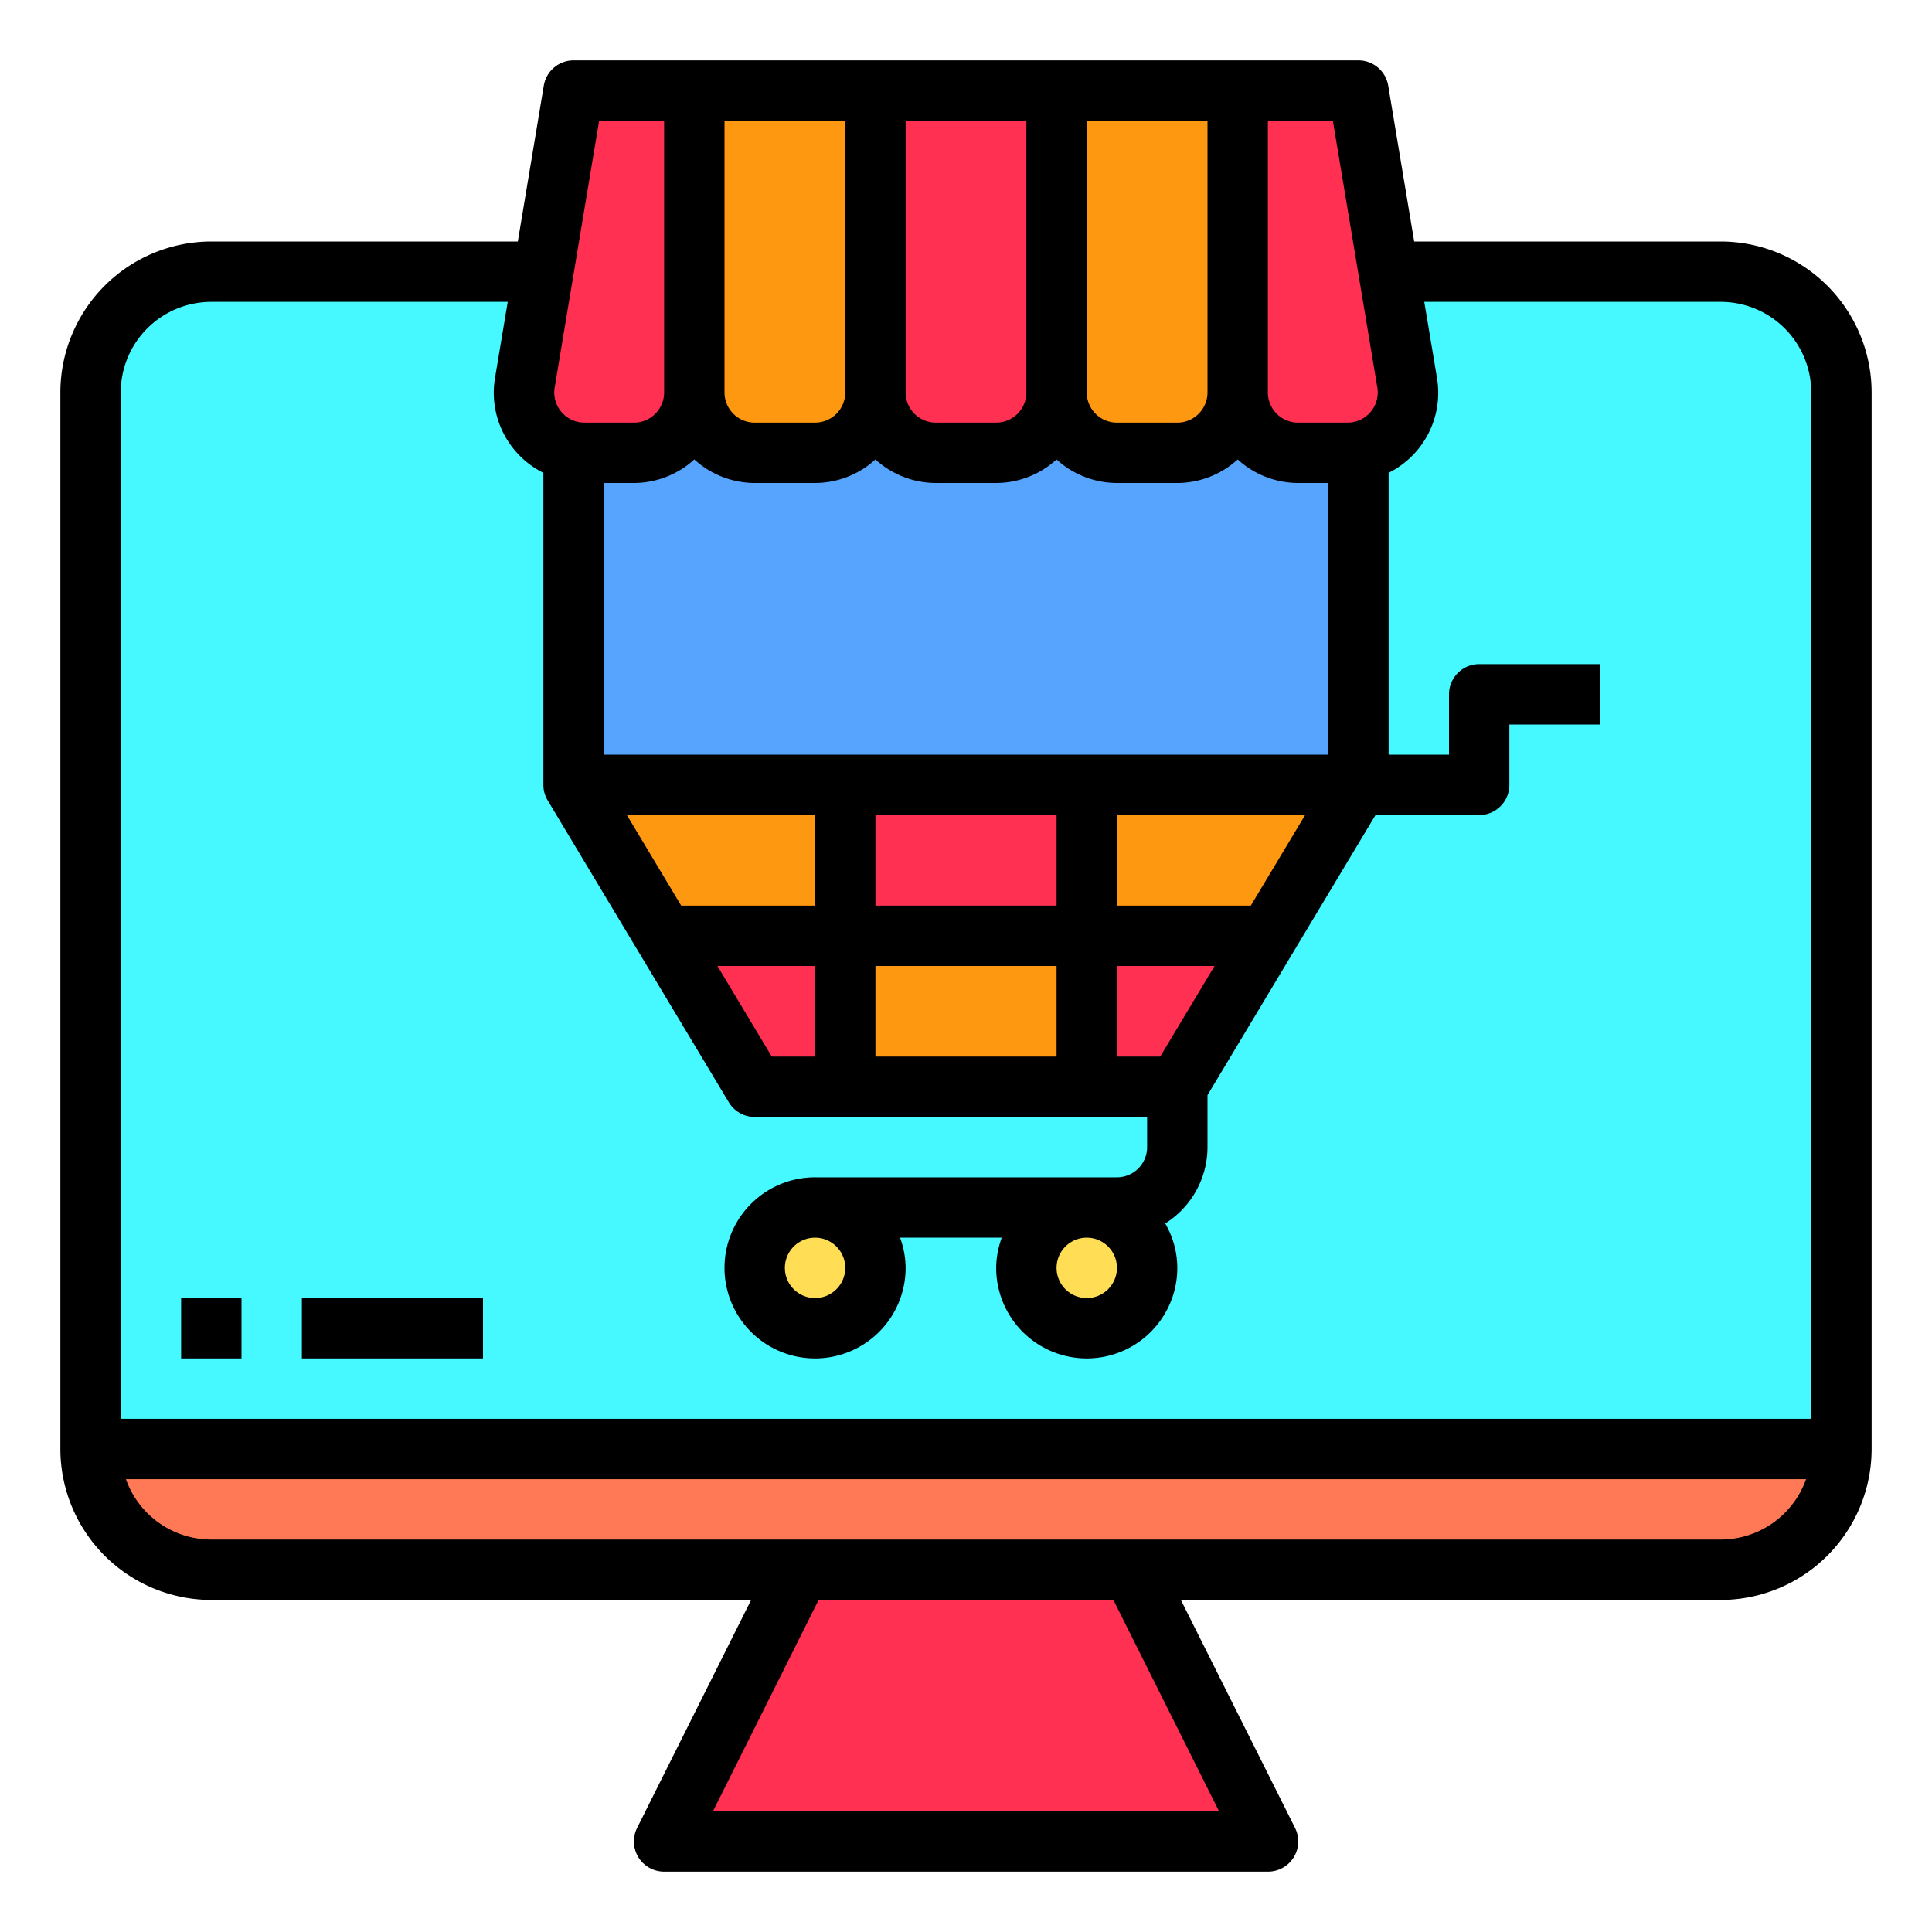
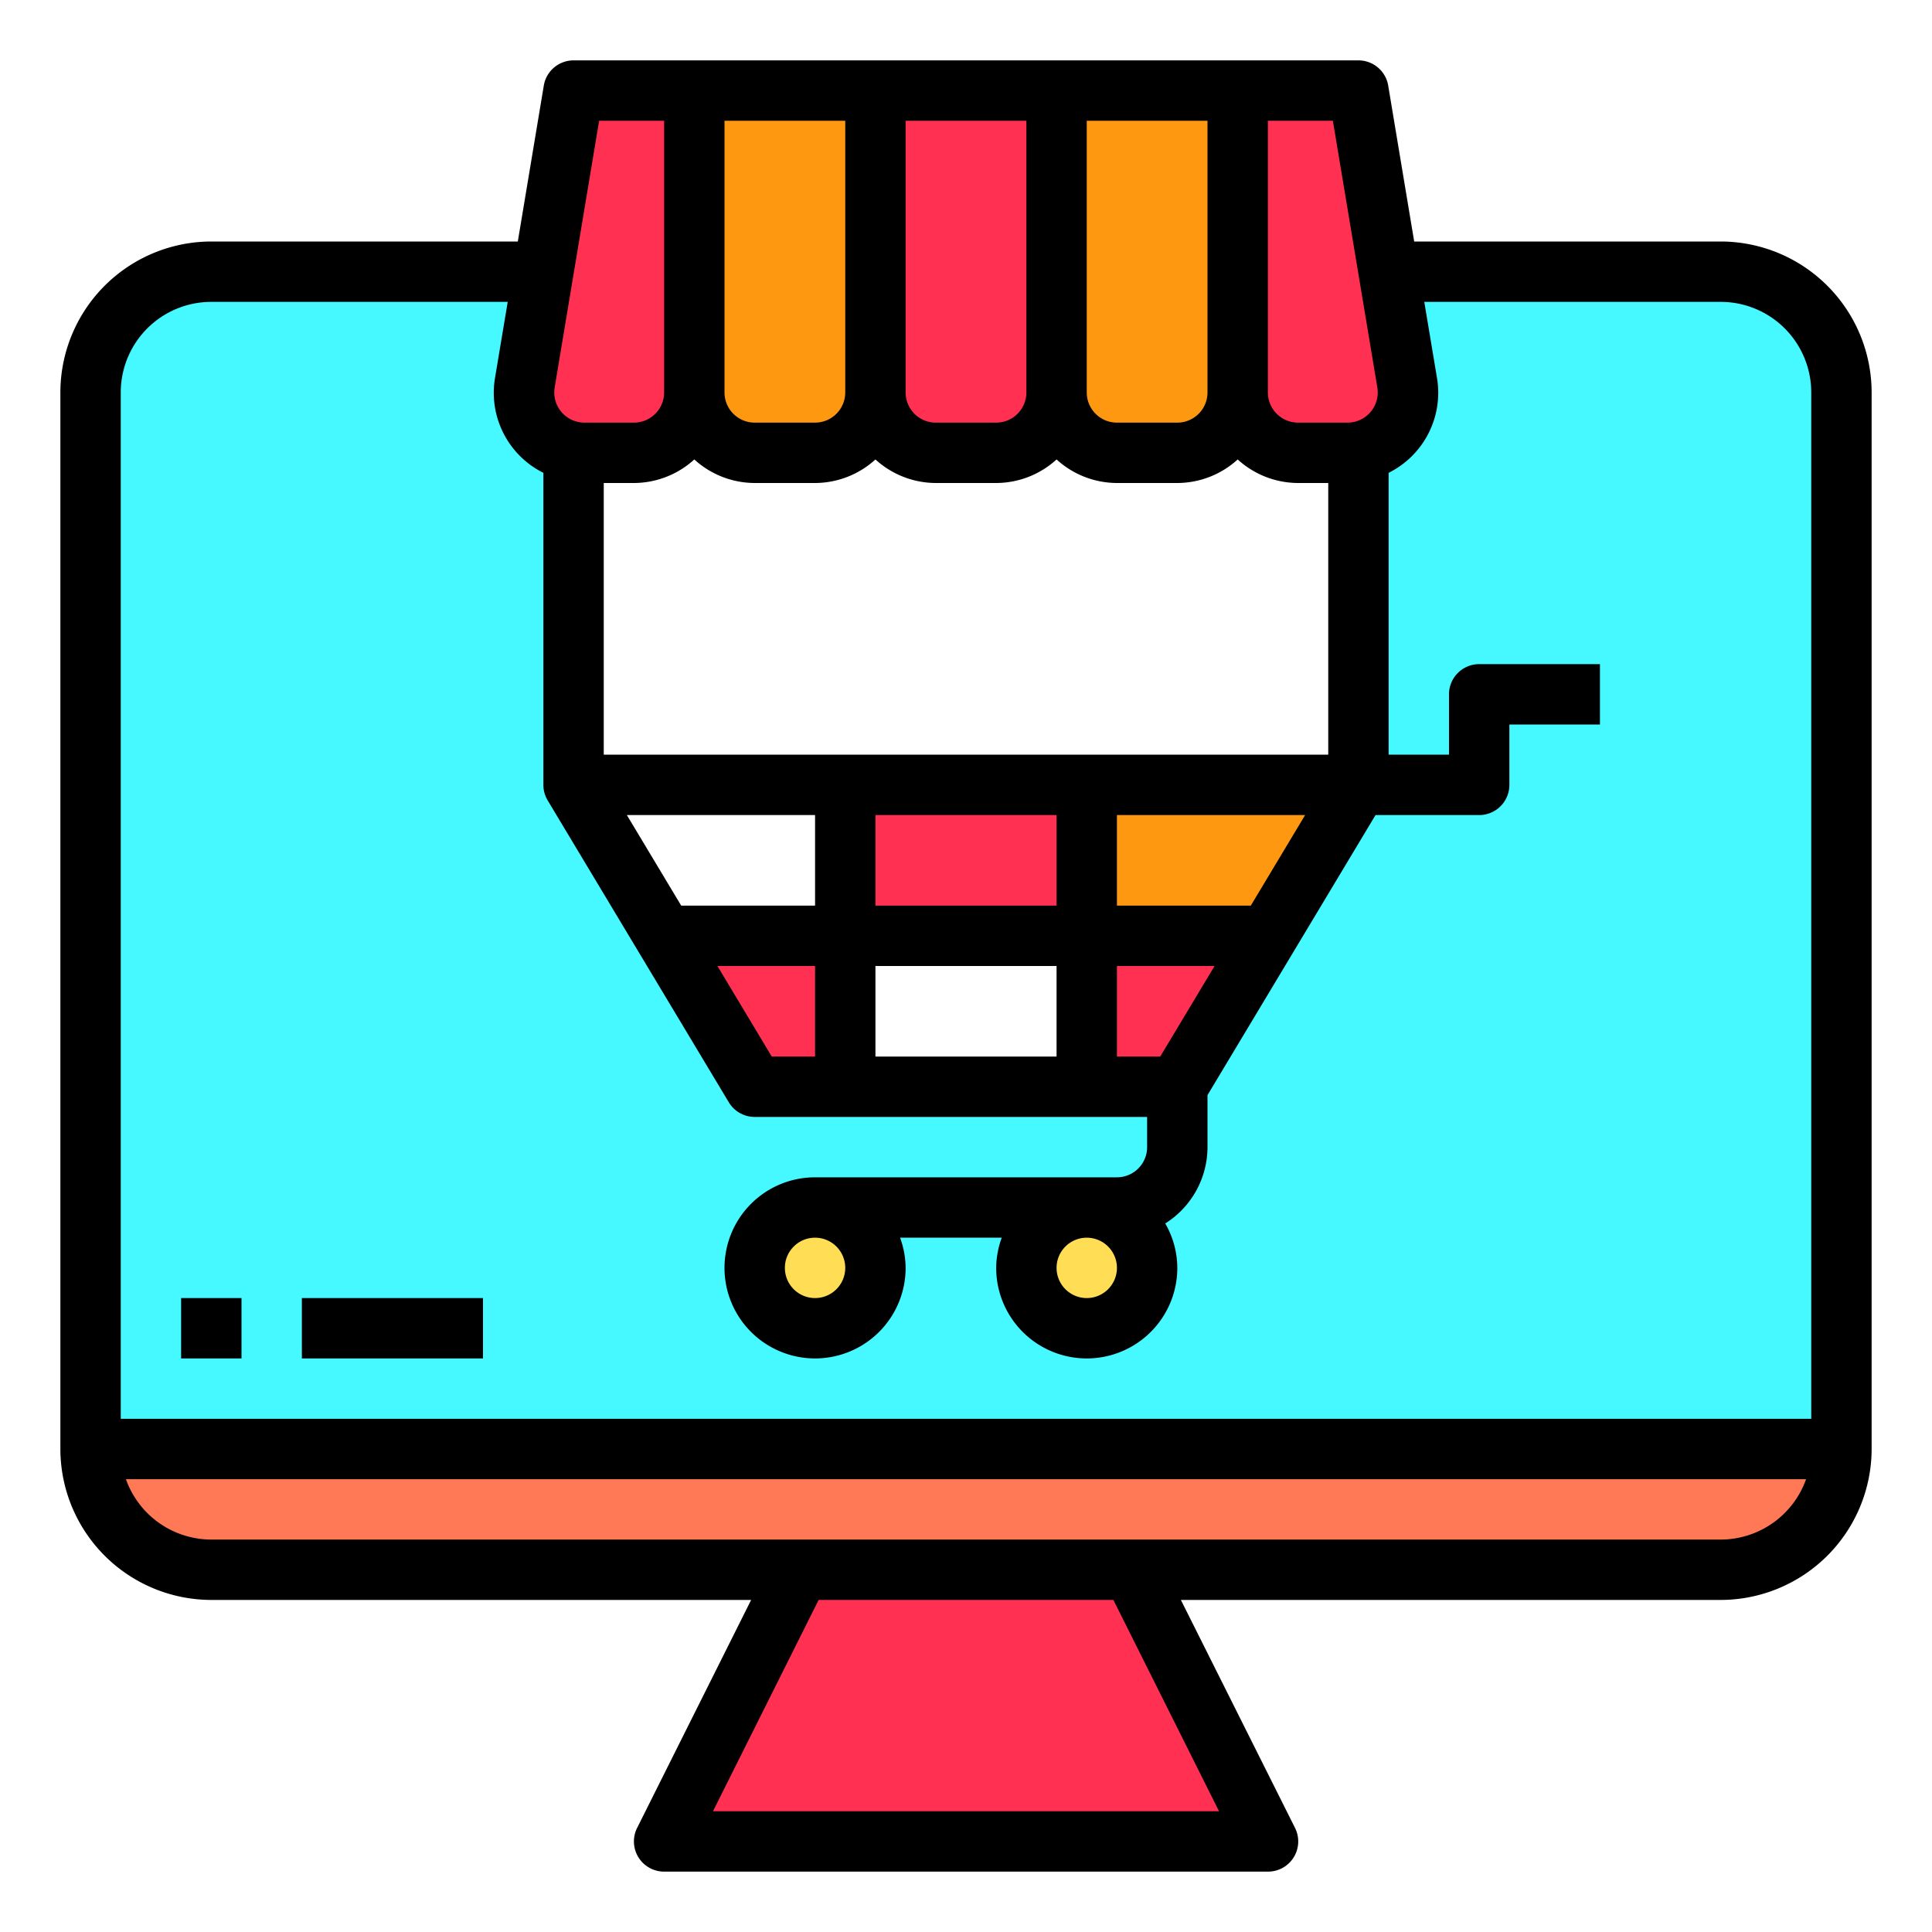
<svg xmlns="http://www.w3.org/2000/svg" height="512" viewBox="0 0 64 64" width="512">
  <g id="Shopping_online-3" data-name="Shopping online">
    <path d="m27 40a2 2 0 1 0 2 2 2.006 2.006 0 0 0 -2-2zm9 0a2 2 0 1 0 2 2 2.006 2.006 0 0 0 -2-2zm9-14v-11.03a2 2 0 0 0 1.61-2.3l-.61-3.67h11a4 4 0 0 1 4 4v35h-58v-35a4 4 0 0 1 4-4h11l-.61 3.67a2 2 0 0 0 1.61 2.3v11.03l3 5 3 5h14l3-5z" fill="#46f8ff" />
    <path d="m3 48h58a3.995 3.995 0 0 1 -4 4h-50a4 4 0 0 1 -4-4z" fill="#ff7956" />
    <path d="m46.61 12.67a2 2 0 0 1 -1.61 2.3 2.1 2.1 0 0 1 -.36.03h-1.64a2.006 2.006 0 0 1 -2-2v-10h4l1 6z" fill="#ff3051" />
-     <path d="m45 14.97v11.03h-26v-11.03a2.1 2.1 0 0 0 .36.03h1.64a2.006 2.006 0 0 0 2-2 2.006 2.006 0 0 0 2 2h2a2.006 2.006 0 0 0 2-2 2.006 2.006 0 0 0 2 2h2a2.006 2.006 0 0 0 2-2 2.006 2.006 0 0 0 2 2h2a2.006 2.006 0 0 0 2-2 2.006 2.006 0 0 0 2 2h1.64a2.1 2.1 0 0 0 .36-.03z" fill="#57a4ff" />
    <path d="m45 26-3 5h-6v-5z" fill="#ff9811" />
    <path d="m42 31-3 5h-3v-5z" fill="#ff3051" />
    <path d="m37.5 52 4.5 9h-20l4.5-9z" fill="#ff3051" />
    <path d="m41 3v10a2.006 2.006 0 0 1 -2 2h-2a2.006 2.006 0 0 1 -2-2v-10z" fill="#ff9811" />
    <circle cx="36" cy="42" fill="#ffde55" r="2" />
-     <path d="m28 31h8v5h-8z" fill="#ff9811" />
    <path d="m28 26h8v5h-8z" fill="#ff3051" />
    <path d="m35 3v10a2.006 2.006 0 0 1 -2 2h-2a2.006 2.006 0 0 1 -2-2v-10z" fill="#ff3051" />
    <path d="m29 3v10a2.006 2.006 0 0 1 -2 2h-2a2.006 2.006 0 0 1 -2-2v-10z" fill="#ff9811" />
    <circle cx="27" cy="42" fill="#ffde55" r="2" />
    <path d="m28 31v5h-3l-3-5z" fill="#ff3051" />
-     <path d="m28 26v5h-6l-3-5z" fill="#ff9811" />
    <path d="m23 3v10a2.006 2.006 0 0 1 -2 2h-1.64a2.1 2.1 0 0 1 -.36-.03 2 2 0 0 1 -1.61-2.3l.61-3.67 1-6z" fill="#ff3051" />
    <path d="m57 8h-10.153l-.861-5.165a1 1 0 0 0 -.986-.835h-26a1 1 0 0 0 -.986.835l-.861 5.165h-10.153a5.006 5.006 0 0 0 -5 5v35a5.006 5.006 0 0 0 5 5h17.882l-3.777 7.553a1 1 0 0 0 .895 1.447h20a1 1 0 0 0 .9-1.447l-3.782-7.553h17.882a5.006 5.006 0 0 0 5-5v-35a5.006 5.006 0 0 0 -5-5zm-20 34a1 1 0 1 1 -1-1 1 1 0 0 1 1 1zm1.434-7h-1.434v-3h3.234zm-3.434-8v3h-6v-3zm-8 3h-4.434l-1.8-3h6.234zm0 2v3h-1.434l-1.8-3zm2 0h6v3h-6zm12.434-2h-4.434v-3h6.234zm-21.434-5v-9h1a2.981 2.981 0 0 0 2-.78 2.981 2.981 0 0 0 2 .78h2a2.981 2.981 0 0 0 2-.78 2.981 2.981 0 0 0 2 .78h2a2.981 2.981 0 0 0 2-.78 2.981 2.981 0 0 0 2 .78h2a2.981 2.981 0 0 0 2-.78 2.981 2.981 0 0 0 2 .78h1v9zm25.626-12.164a1 1 0 0 1 -.987 1.164h-1.639a1 1 0 0 1 -1-1v-9h2.153zm-5.626.164a1 1 0 0 1 -1 1h-2a1 1 0 0 1 -1-1v-9h4zm-6 0a1 1 0 0 1 -1 1h-2a1 1 0 0 1 -1-1v-9h4zm-6 0a1 1 0 0 1 -1 1h-2a1 1 0 0 1 -1-1v-9h4zm-8.153-9h2.153v9a1 1 0 0 1 -1 1h-1.639a1 1 0 0 1 -.987-1.164zm-15.847 9a3 3 0 0 1 3-3h9.819l-.419 2.507a2.962 2.962 0 0 0 1.6 3.156v10.337a1 1 0 0 0 .143.515l6 10a1 1 0 0 0 .857.485h13v1a1 1 0 0 1 -1 1h-10a3 3 0 1 0 3 3 2.966 2.966 0 0 0 -.184-1h3.368a2.966 2.966 0 0 0 -.184 1 3 3 0 0 0 6 0 2.967 2.967 0 0 0 -.4-1.471 2.994 2.994 0 0 0 1.4-2.529v-1.723l5.566-9.277h3.434a1 1 0 0 0 1-1v-2h3v-2h-4a1 1 0 0 0 -1 1v2h-2v-9.337a2.962 2.962 0 0 0 1.6-3.156l-.419-2.507h9.819a3 3 0 0 1 3 3v34h-56zm24 29a1 1 0 1 1 -1-1 1 1 0 0 1 1 1zm12.382 18h-16.764l3.5-7h9.764zm16.618-9h-50a3.006 3.006 0 0 1 -2.829-2h55.658a3.006 3.006 0 0 1 -2.829 2z" />
    <path d="m6 43h2v2h-2z" />
    <path d="m10 43h6v2h-6z" />
  </g>
</svg>